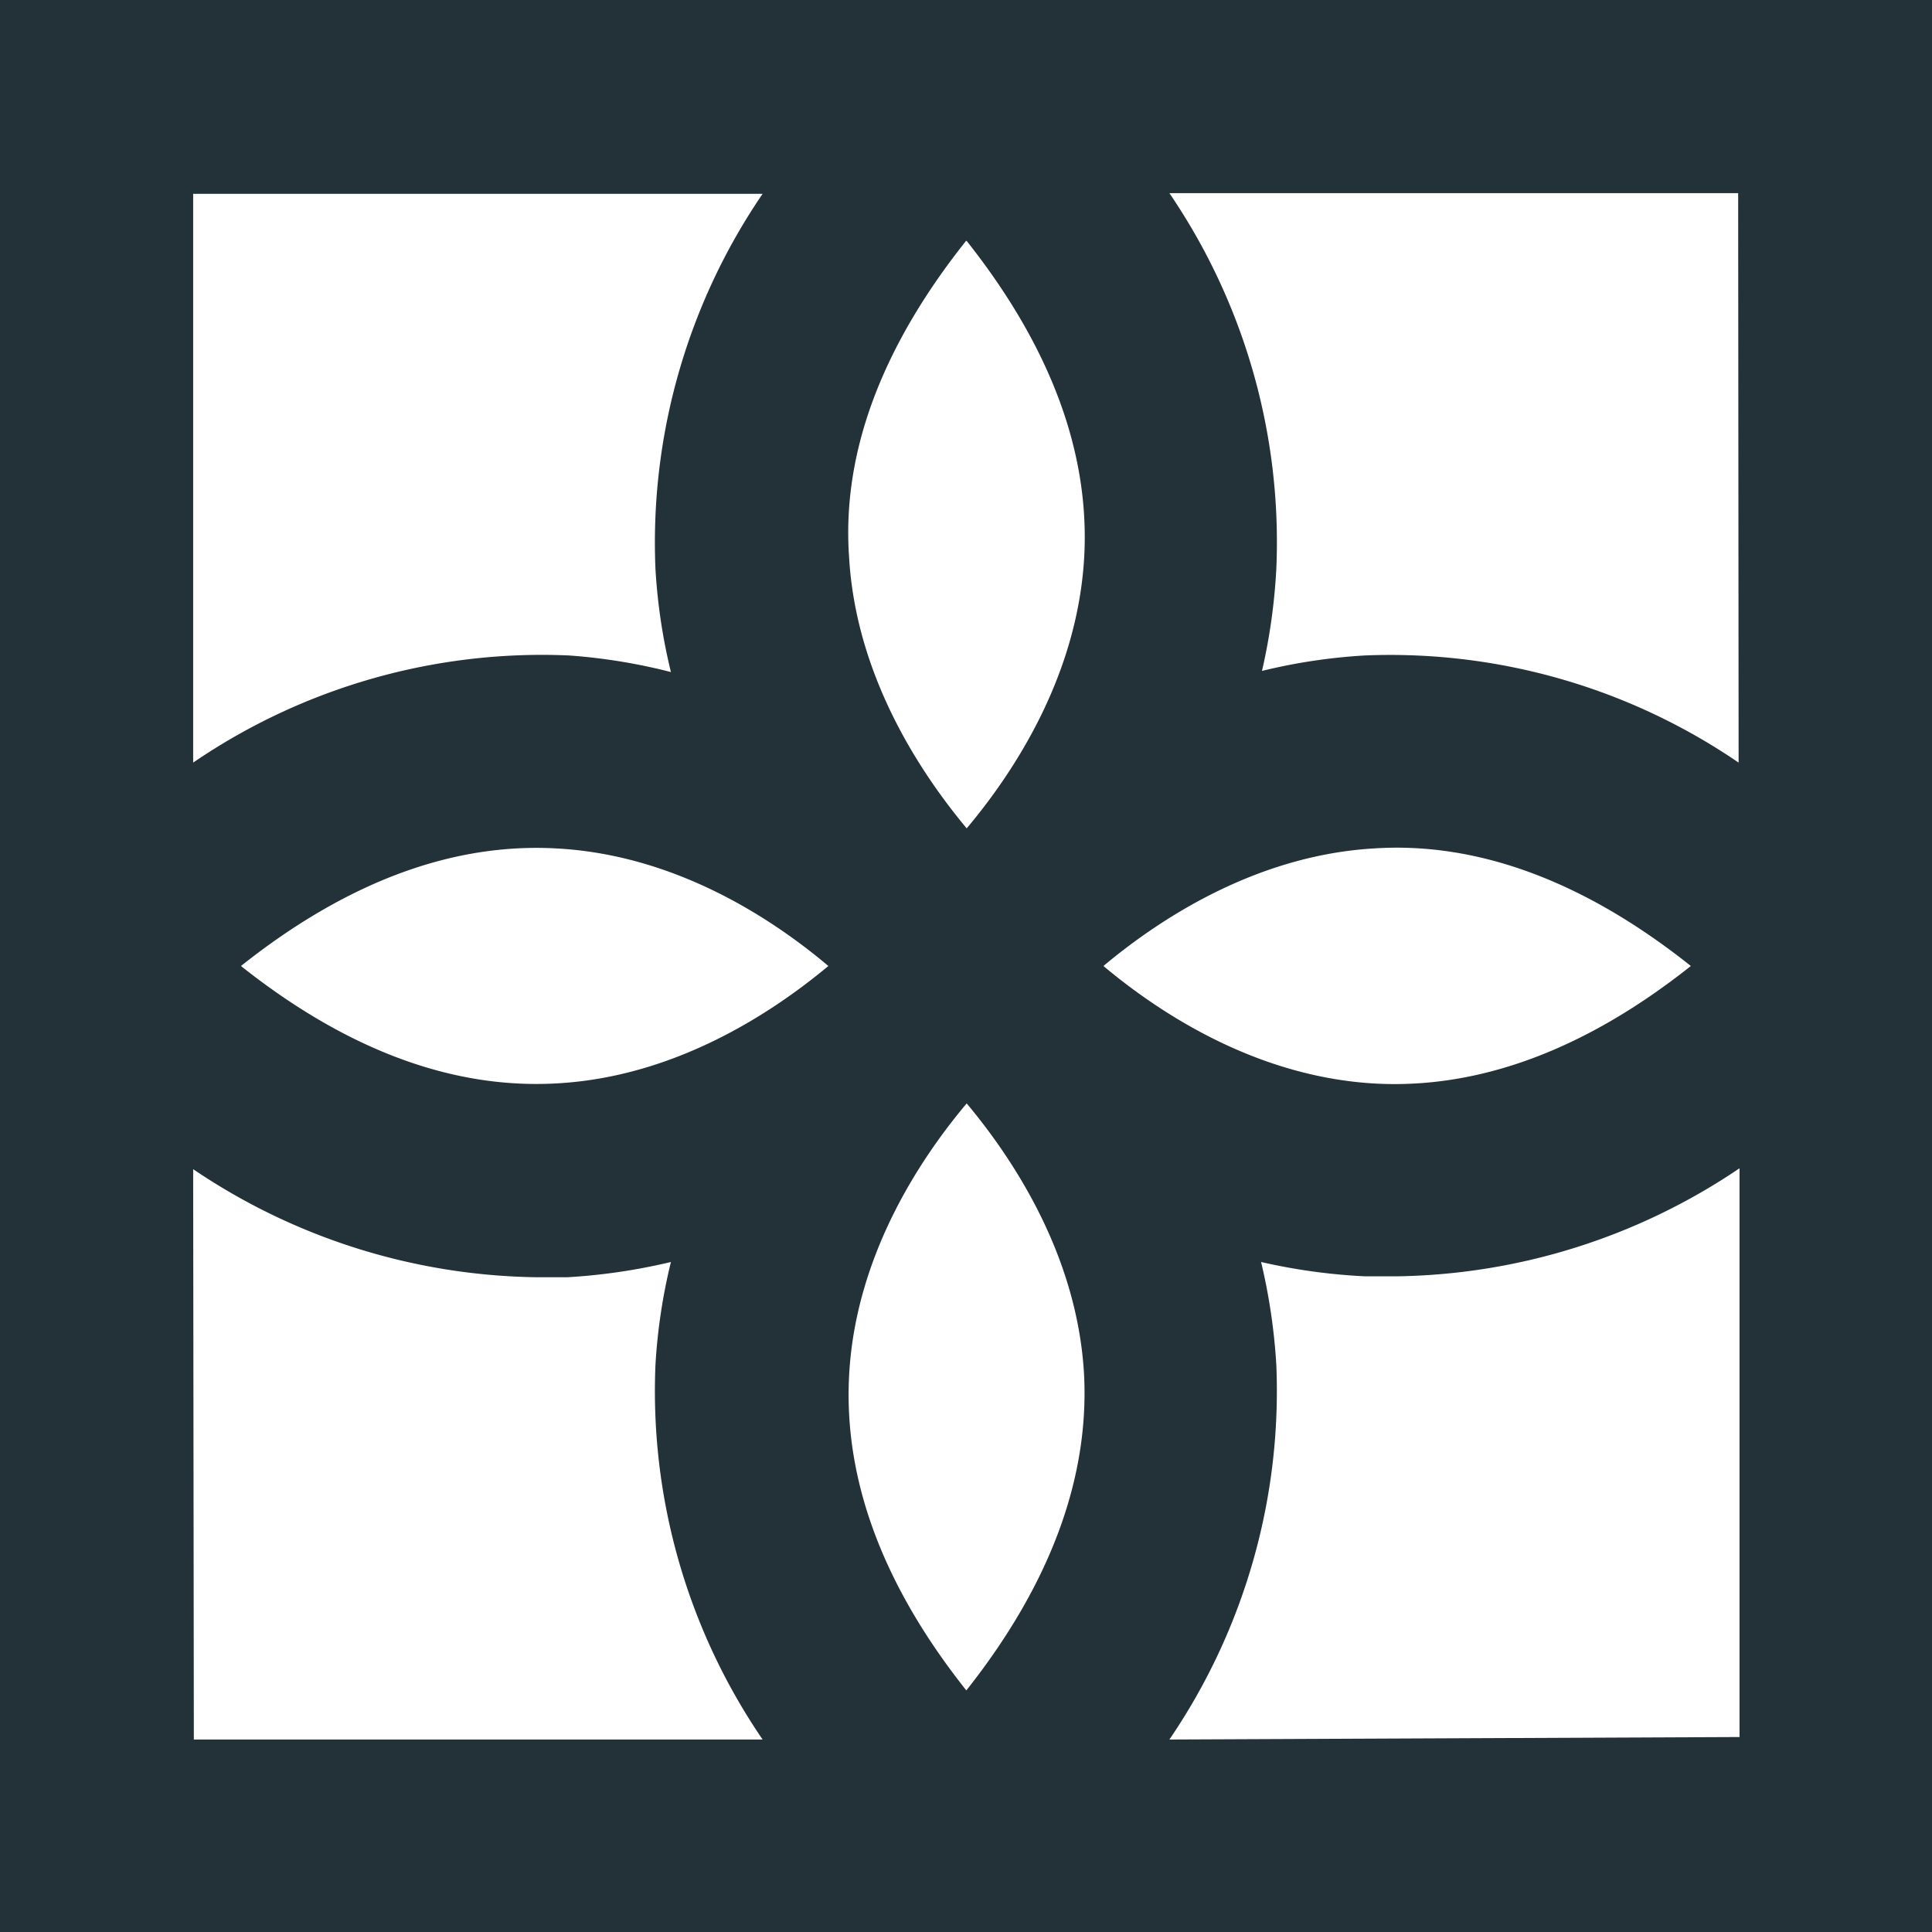
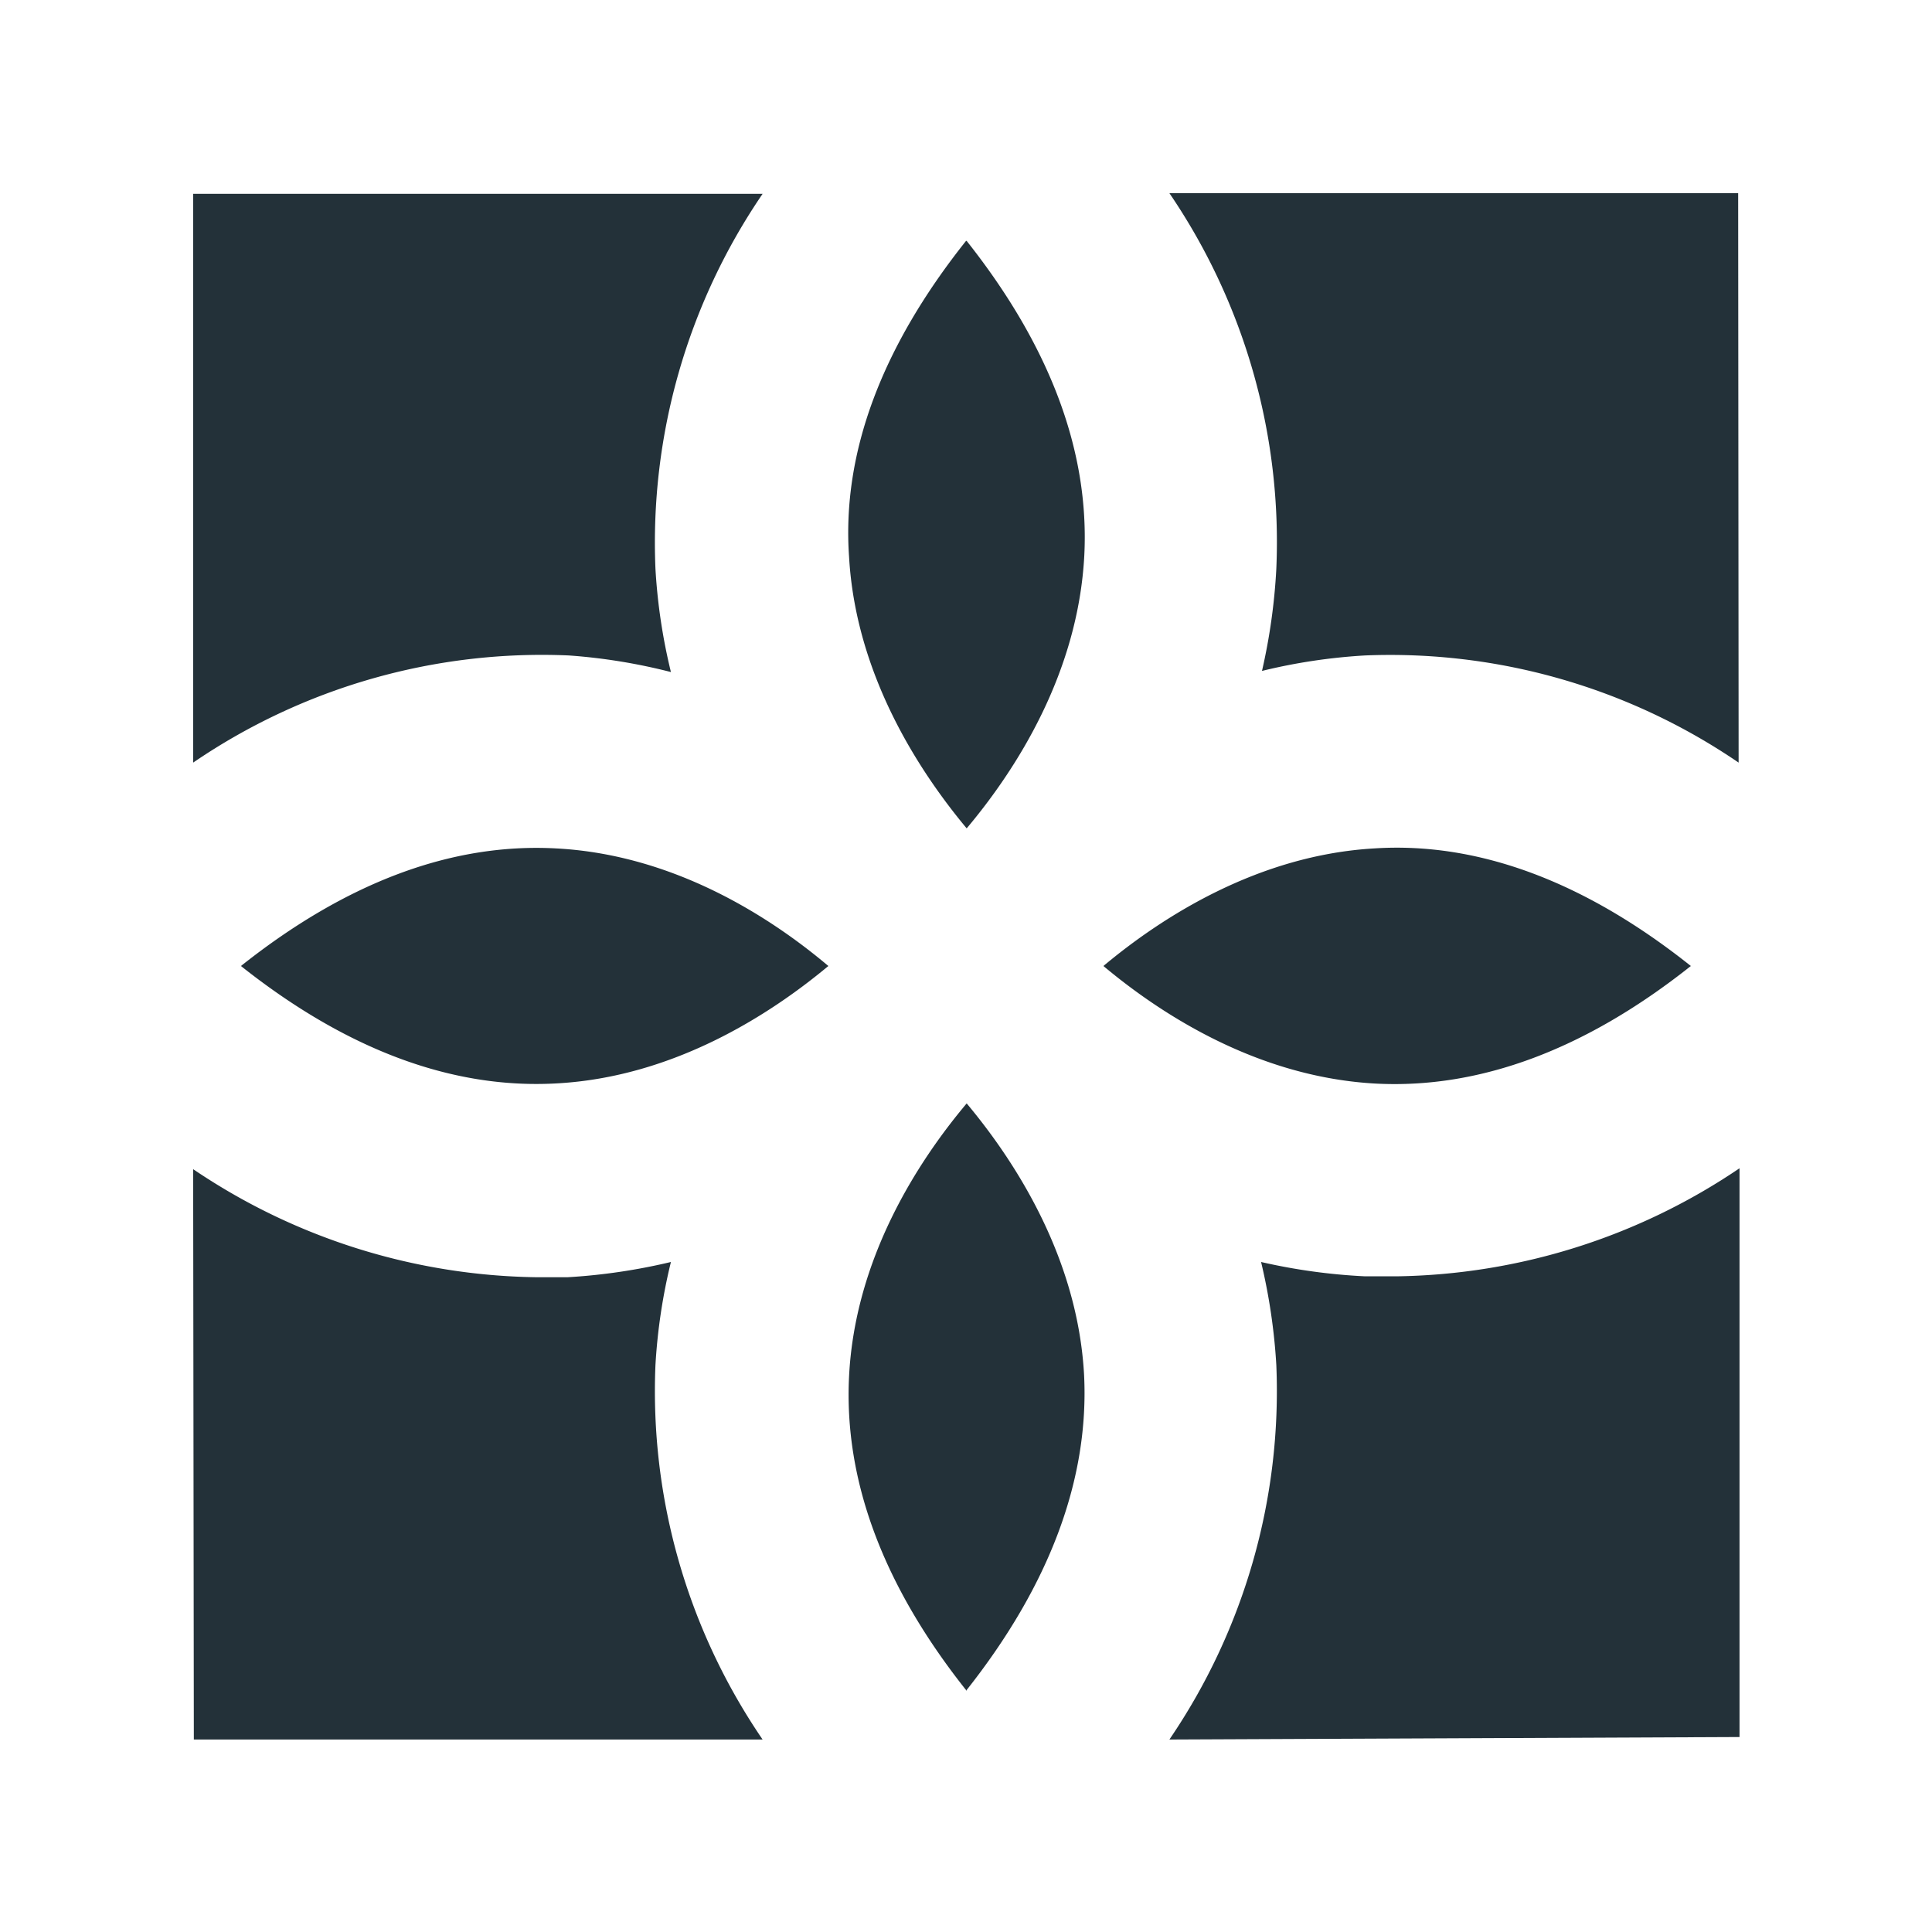
<svg xmlns="http://www.w3.org/2000/svg" id="Layer_1" data-name="Layer 1" viewBox="0 0 84.92 84.92">
  <defs>
    <style>.cls-1{fill:#233139;}</style>
  </defs>
-   <path class="cls-1" d="M0,84.92H84.92V0H0ZM8.49,51.39a27.57,27.57,0,0,0,15.07,4.75c.46,0,.93,0,1.39,0a26.12,26.12,0,0,0,4.54-.67A25.08,25.08,0,0,0,28.81,60a27.14,27.14,0,0,0,4.71,16.46h-25Zm34-40.8c3.66,4.62,5.4,9.25,5.17,13.82-.27,5.18-3,9.42-5.17,12-2.15-2.58-4.88-6.81-5.17-11.94C37,19.89,38.77,15.23,42.46,10.59Zm0,63.73c-3.67-4.61-5.4-9.25-5.17-13.82.26-5.17,3-9.42,5.17-12,2.15,2.57,4.88,6.8,5.16,11.93C47.88,65,46.14,69.68,42.46,74.32ZM10.59,42.46c4.62-3.67,9.25-5.41,13.82-5.17,5.18.26,9.43,3,12,5.17-2.58,2.15-6.81,4.88-11.94,5.16C19.88,47.88,15.23,46.14,10.59,42.46Zm40.81,34A27.2,27.2,0,0,0,56.1,60a26,26,0,0,0-.67-4.53A26,26,0,0,0,60,56.1c.47,0,.93,0,1.39,0a27.55,27.55,0,0,0,15.07-4.75v25Zm-2.9-34c2.57-2.15,6.8-4.88,11.93-5.17C65,37,69.69,38.77,74.32,42.46c-4.61,3.66-9.25,5.4-13.82,5.17C55.33,47.36,51.08,44.62,48.5,42.46Zm27.92-8.94A27.14,27.14,0,0,0,60,28.81a25.08,25.08,0,0,0-4.53.68A26.12,26.12,0,0,0,56.1,25,27.23,27.23,0,0,0,51.4,8.49h25Zm-42.9-25A27.18,27.18,0,0,0,28.81,25a25.19,25.19,0,0,0,.68,4.54A25.19,25.19,0,0,0,25,28.81,27.18,27.18,0,0,0,8.49,33.52v-25Z" />
+   <path class="cls-1" d="M0,84.92V0H0ZM8.49,51.39a27.57,27.57,0,0,0,15.07,4.75c.46,0,.93,0,1.39,0a26.12,26.12,0,0,0,4.54-.67A25.08,25.08,0,0,0,28.81,60a27.14,27.14,0,0,0,4.71,16.46h-25Zm34-40.8c3.66,4.62,5.4,9.25,5.17,13.82-.27,5.18-3,9.42-5.17,12-2.15-2.58-4.88-6.81-5.17-11.94C37,19.89,38.77,15.23,42.46,10.59Zm0,63.73c-3.67-4.61-5.4-9.25-5.17-13.82.26-5.17,3-9.42,5.17-12,2.15,2.57,4.88,6.8,5.16,11.93C47.88,65,46.14,69.68,42.46,74.32ZM10.59,42.46c4.62-3.67,9.25-5.41,13.82-5.17,5.18.26,9.43,3,12,5.17-2.58,2.15-6.81,4.88-11.94,5.16C19.88,47.88,15.23,46.14,10.59,42.46Zm40.81,34A27.2,27.2,0,0,0,56.1,60a26,26,0,0,0-.67-4.53A26,26,0,0,0,60,56.1c.47,0,.93,0,1.39,0a27.55,27.55,0,0,0,15.07-4.75v25Zm-2.9-34c2.57-2.15,6.8-4.88,11.93-5.17C65,37,69.69,38.77,74.32,42.46c-4.61,3.66-9.25,5.4-13.82,5.17C55.33,47.36,51.08,44.62,48.5,42.46Zm27.92-8.94A27.14,27.14,0,0,0,60,28.81a25.08,25.08,0,0,0-4.53.68A26.12,26.12,0,0,0,56.1,25,27.23,27.23,0,0,0,51.4,8.49h25Zm-42.9-25A27.18,27.18,0,0,0,28.81,25a25.19,25.19,0,0,0,.68,4.54A25.19,25.19,0,0,0,25,28.81,27.18,27.18,0,0,0,8.49,33.52v-25Z" />
</svg>